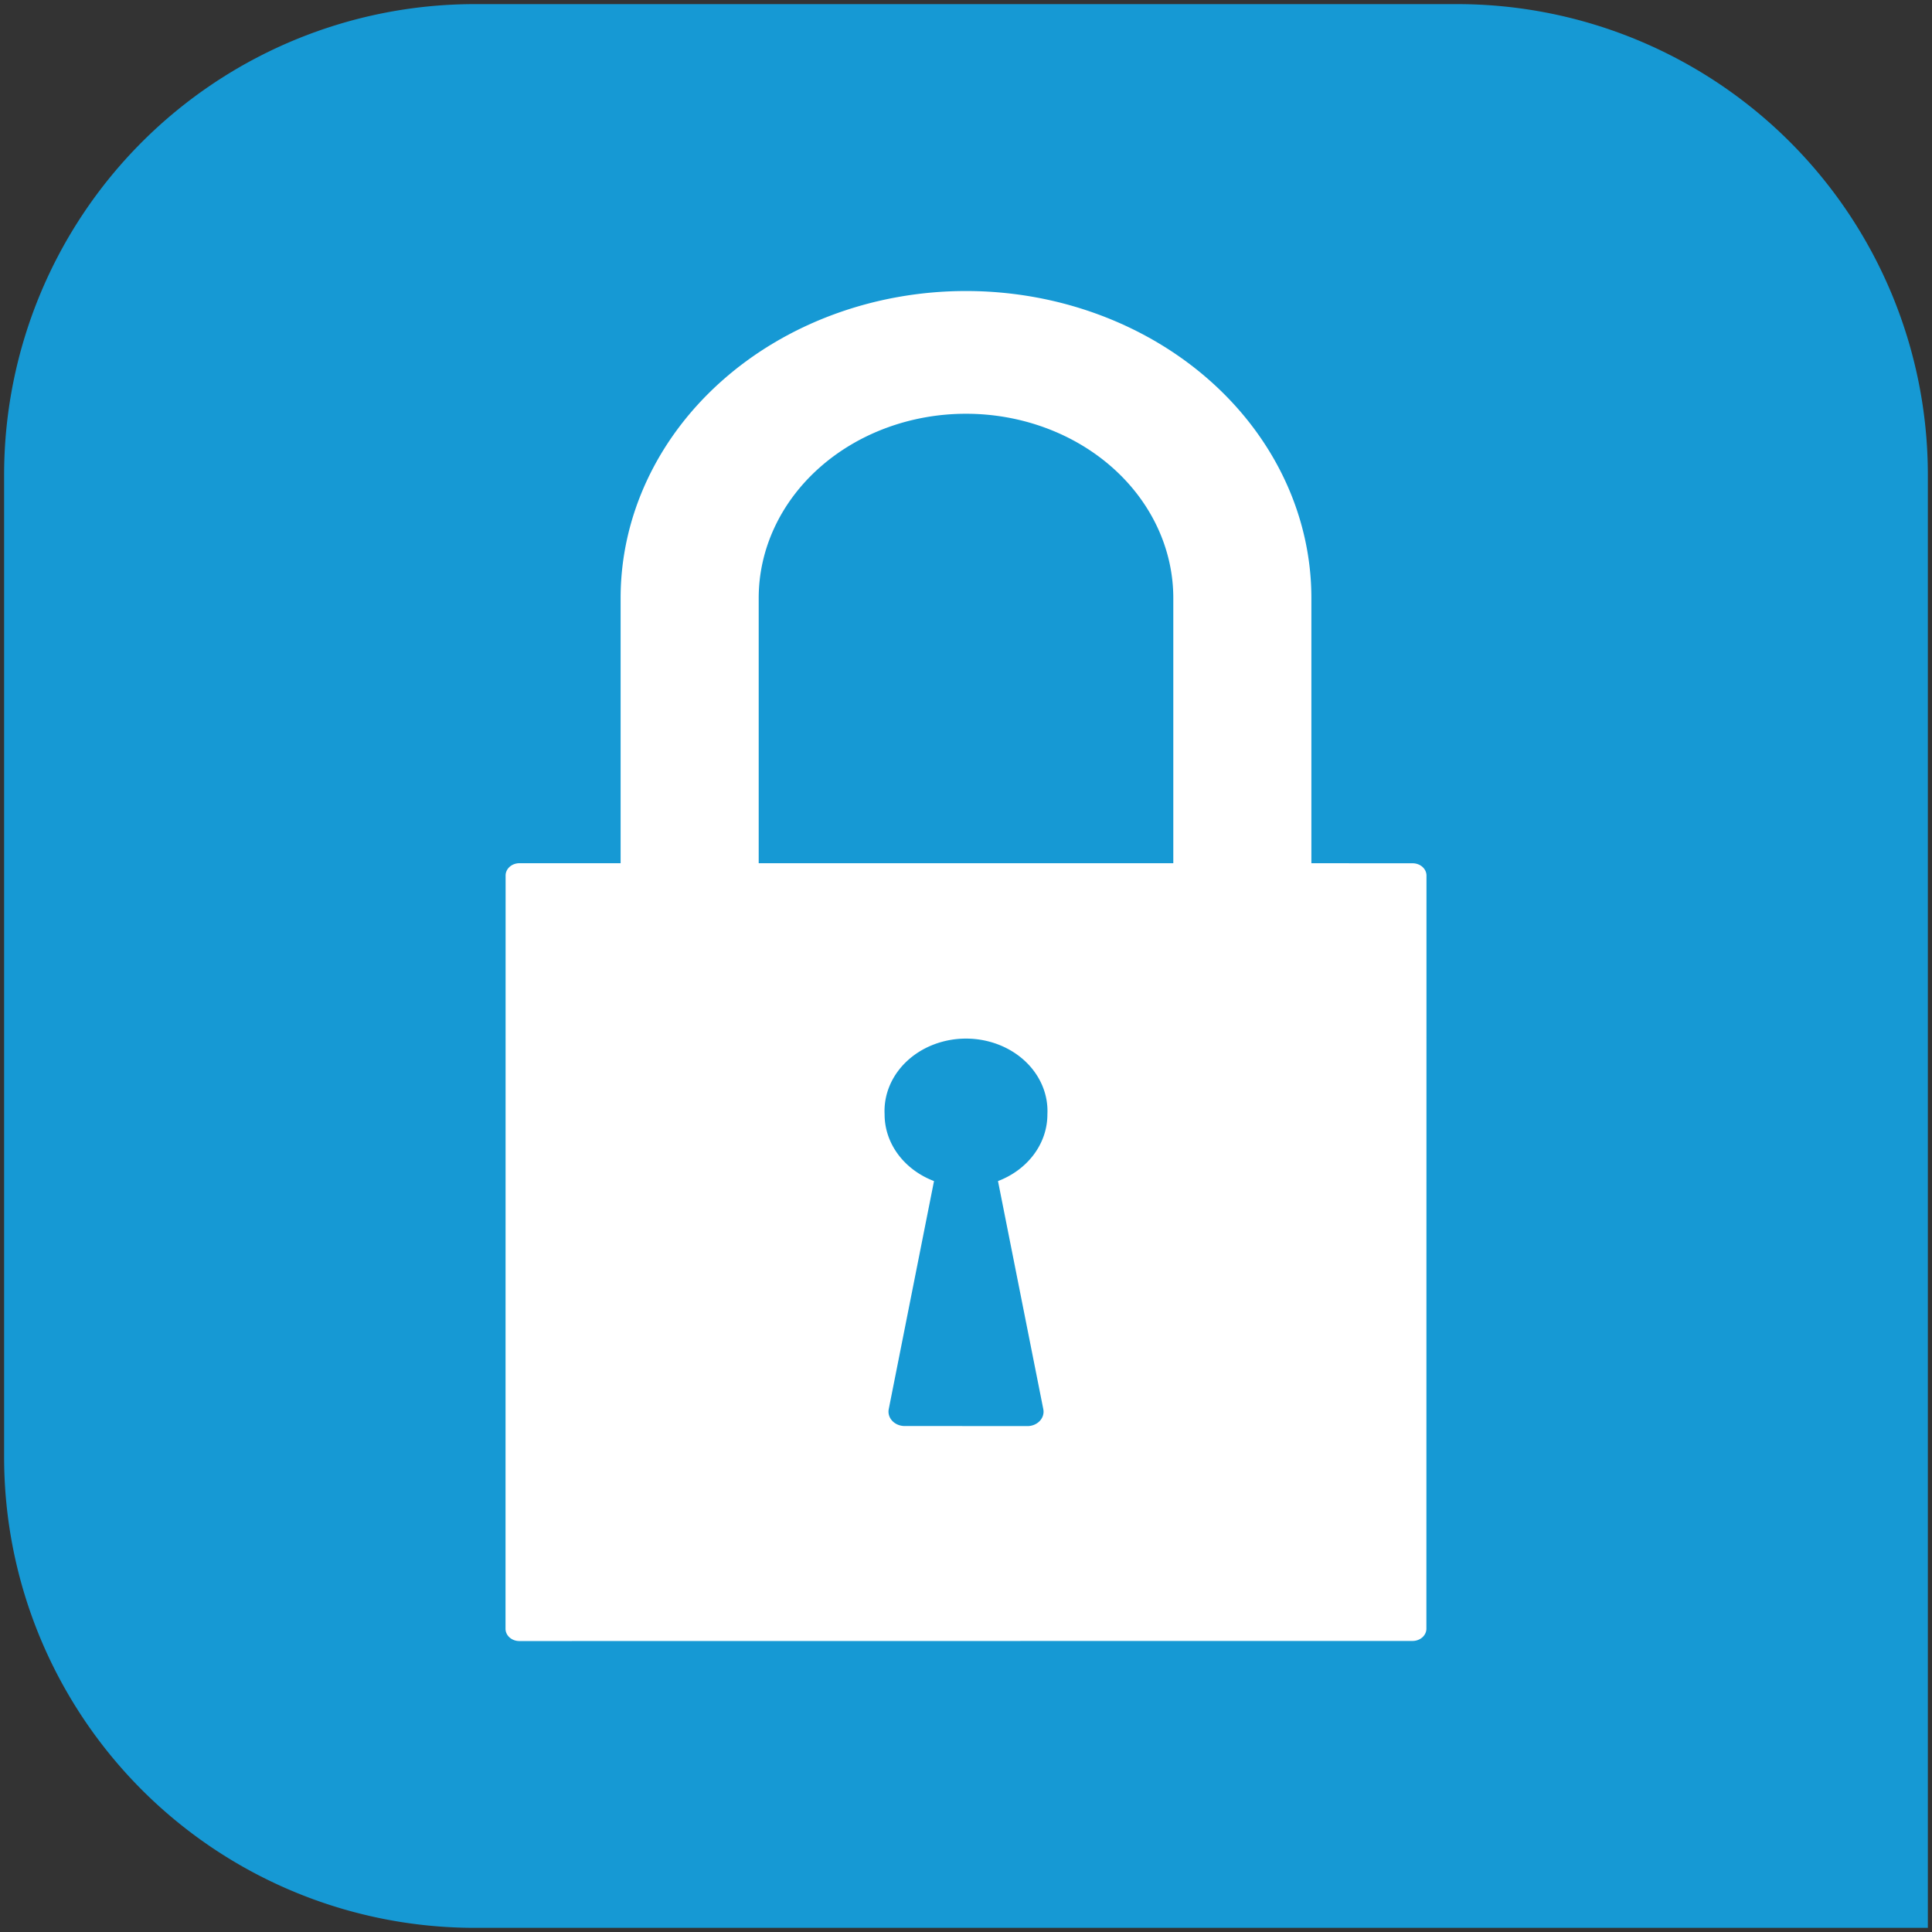
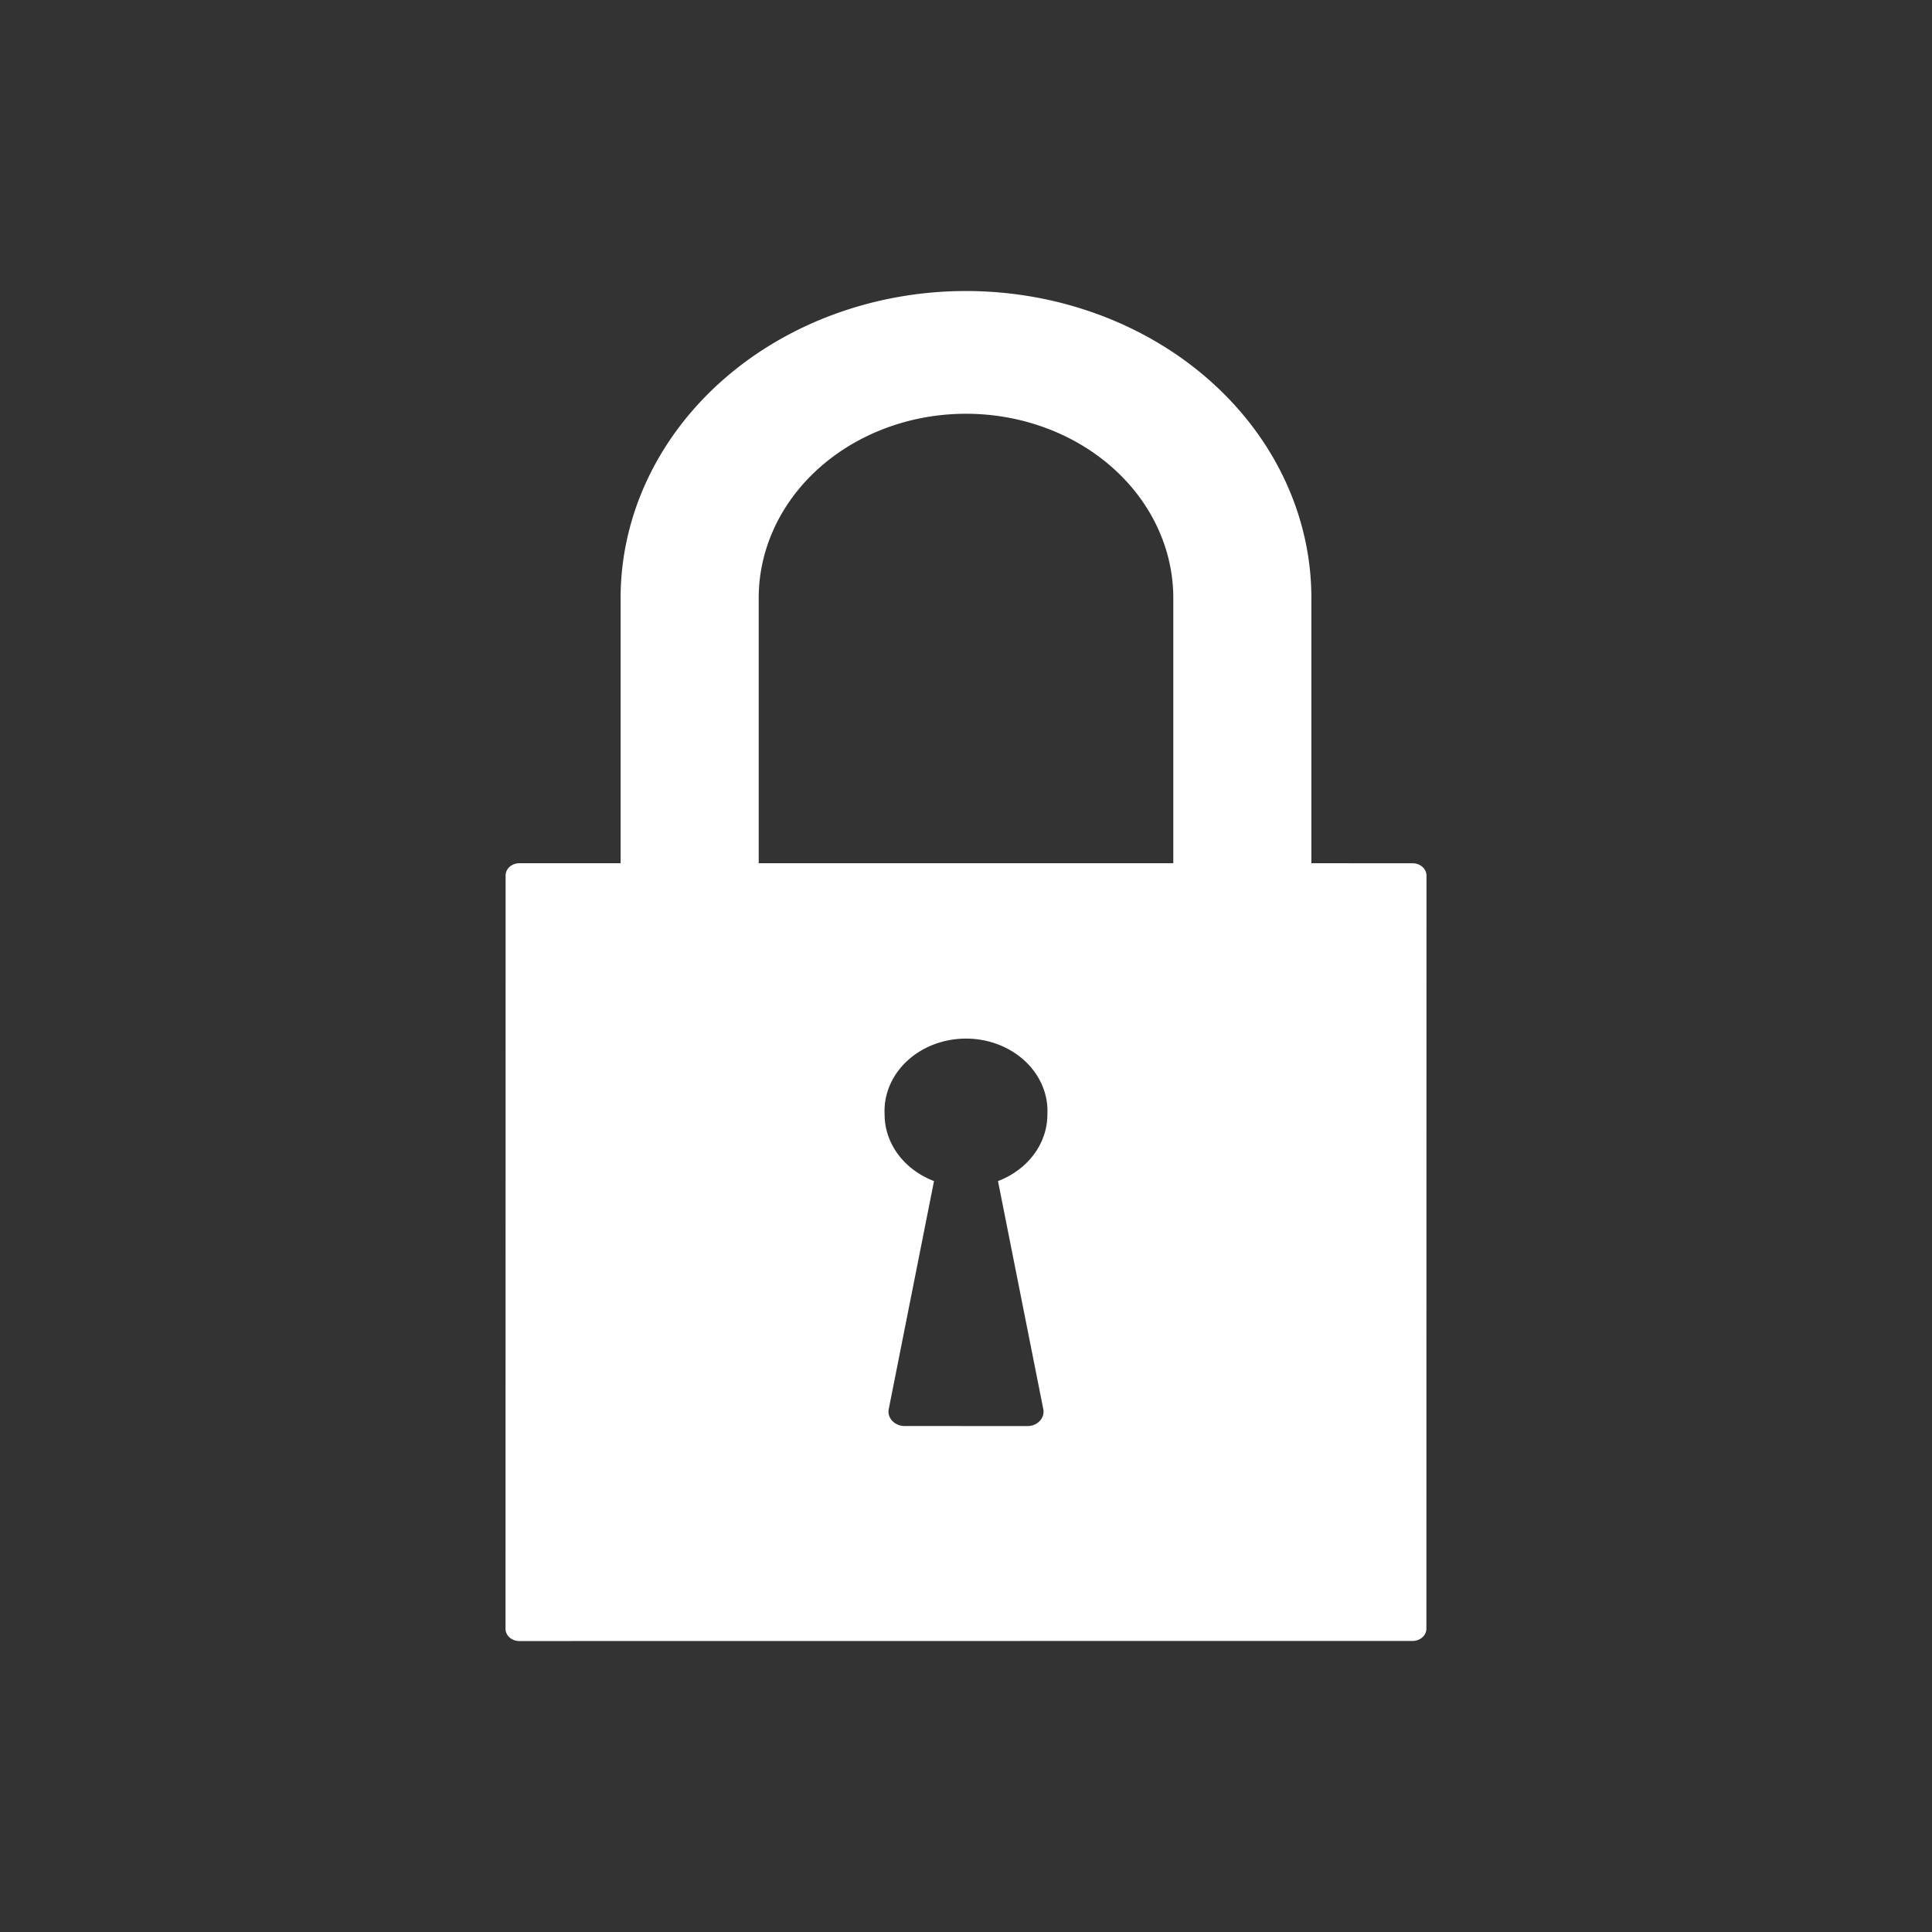
<svg xmlns="http://www.w3.org/2000/svg" xmlns:ns1="http://schemas.microsoft.com/visio/2003/SVGExtensions/" width="1.564in" height="1.564in" viewBox="0 0 112.632 112.632" xml:space="preserve" color-interpolation-filters="sRGB" class="st3">
  <rect x="0" y="0" width="112.632" height="112.632" fill="#333333" stroke="none" />
  <ns1:documentProperties ns1:langID="1036" ns1:metric="true" ns1:viewMarkup="false" />
  <style type="text/css">
	
		.st1 {fill:#1699d4;stroke:none;stroke-linecap:round;stroke-linejoin:round;stroke-width:0.24}
		.st2 {fill:#ffffff;stroke:none;stroke-linecap:round;stroke-linejoin:round;stroke-width:0.24}
		.st3 {fill:none;fill-rule:evenodd;font-size:12;overflow:visible;stroke-linecap:square;stroke-miterlimit:3}
	
	</style>
  <g ns1:mID="0" ns1:index="1" ns1:groupContext="foregroundPage">
    <title>Page 1</title>
    <ns1:pageProperties ns1:drawingScale="0.0393701" ns1:pageScale="0.0393701" ns1:drawingUnits="24" ns1:shadowOffsetX="8.50394" ns1:shadowOffsetY="-8.50394" />
    <g id="shape1073-1" ns1:mID="1073" ns1:groupContext="shape" transform="translate(0.24,-0.24)">
      <title>Feuille.1073</title>
-       <path d="M27.44 112.63 L112.15 112.63 L112.15 27.92 A27.442 27.442 -180 0 0 84.71 0.48 L27.44 0.48 A27.442 27.442        -180 0 0 0 27.92 L0 85.19 A27.442 27.442 -180 0 0 27.44 112.63 Z" class="st1" />
    </g>
    <g id="group1074-3" transform="translate(29.471,-16.966)" ns1:mID="1074" ns1:groupContext="group">
      <title>Feuille.1074</title>
      <g id="shape1075-4" ns1:mID="1075" ns1:groupContext="shape">
        <title>Feuille.1075</title>
        <path d="M46.98 67.29 L46.98 51.83 A20.134 17.897 -180 0 0 6.71 51.83 L6.71 67.29 L0.81 67.29 a0.805 0.716         -180 0 0 -0.805 0.716 L0 111.92 a0.805 0.716 -180 0 0 0.805 0.716 L52.88 112.63 a0.805         0.716 -180 0 0 0.805 -0.716 L53.69 68.01 a0.805 0.716 -180 0 0 -0.805 -0.716 L46.98         67.29 Z M24.98 85.82 A4.75 4.222 0 0 1 22.1 81.93 A4.75 4.222 0 1 1 31.59 81.93 A4.75 4.222         0 0 1 28.71 85.82 L31.35 99.11 a0.945 0.84 -180 0 1 -0.877 0.994 L23.22 100.1 a0.945         0.84 0 0 1 -0.877 -0.994 L24.98 85.82 Z M14.76 67.29 L14.76 51.83 A12.08 10.738 0 0 1 38.93         51.83 L38.93 67.29 L14.76 67.29 Z" class="st2" />
      </g>
    </g>
  </g>
</svg>